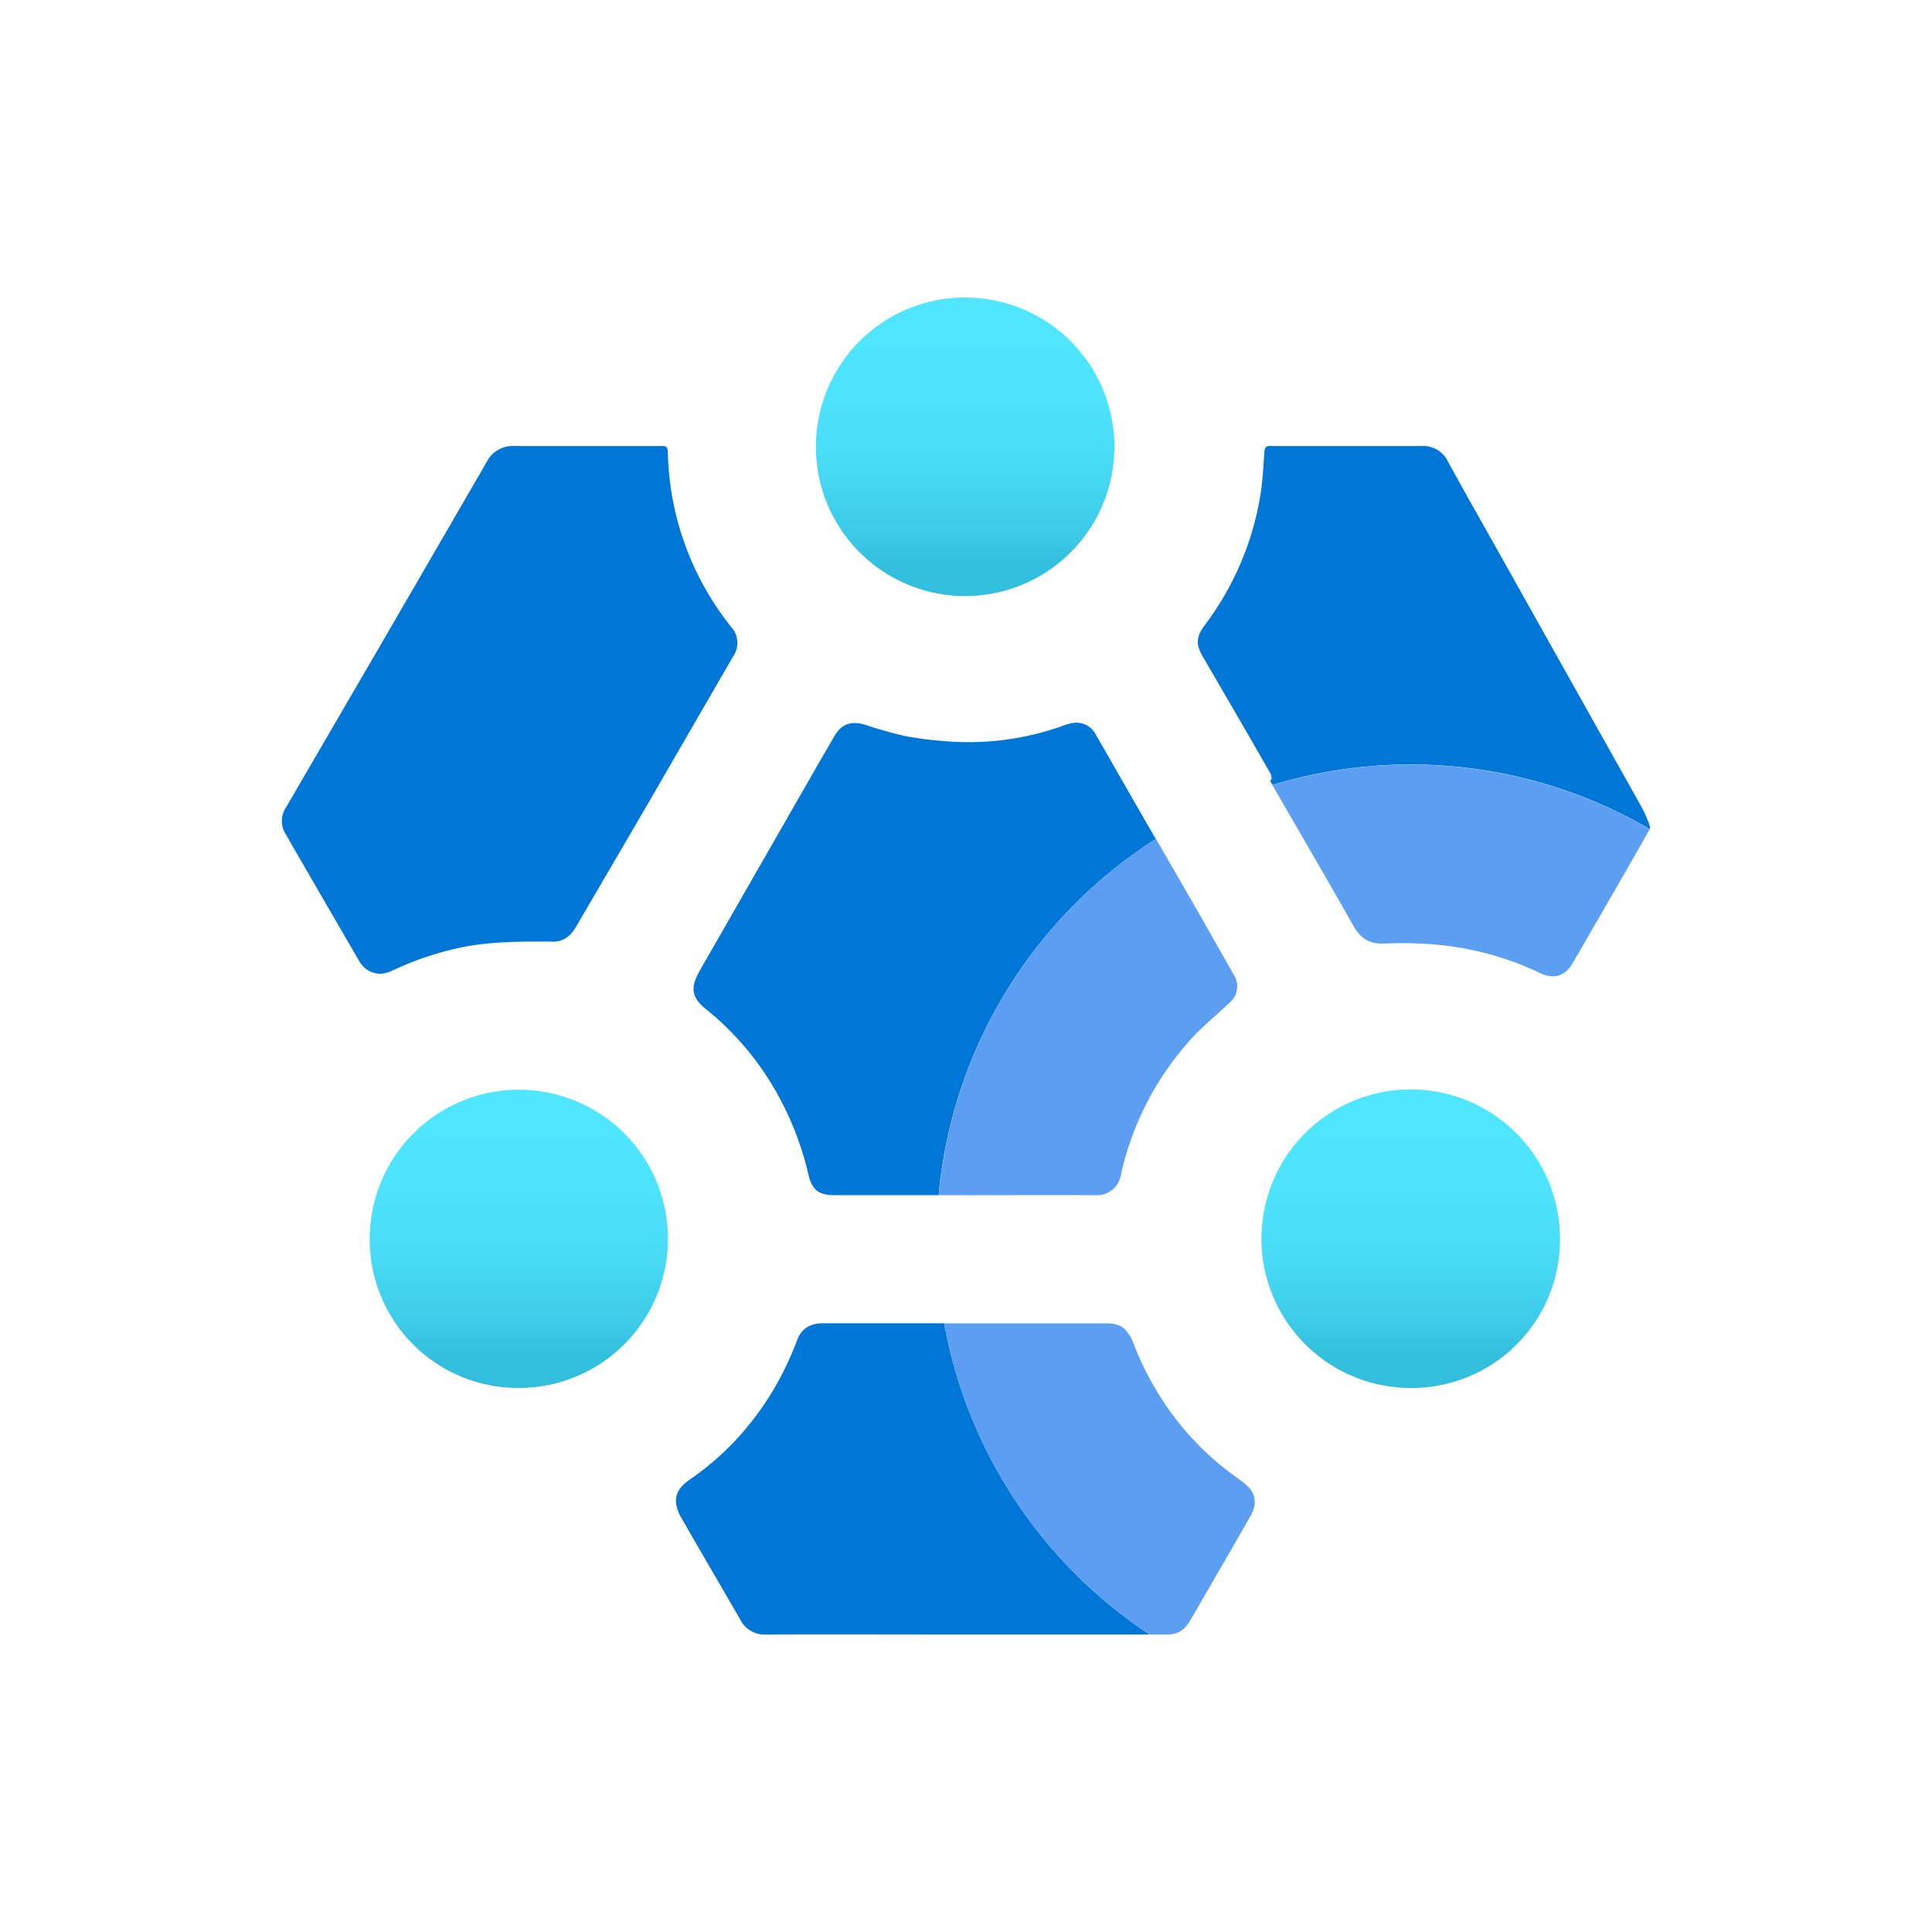
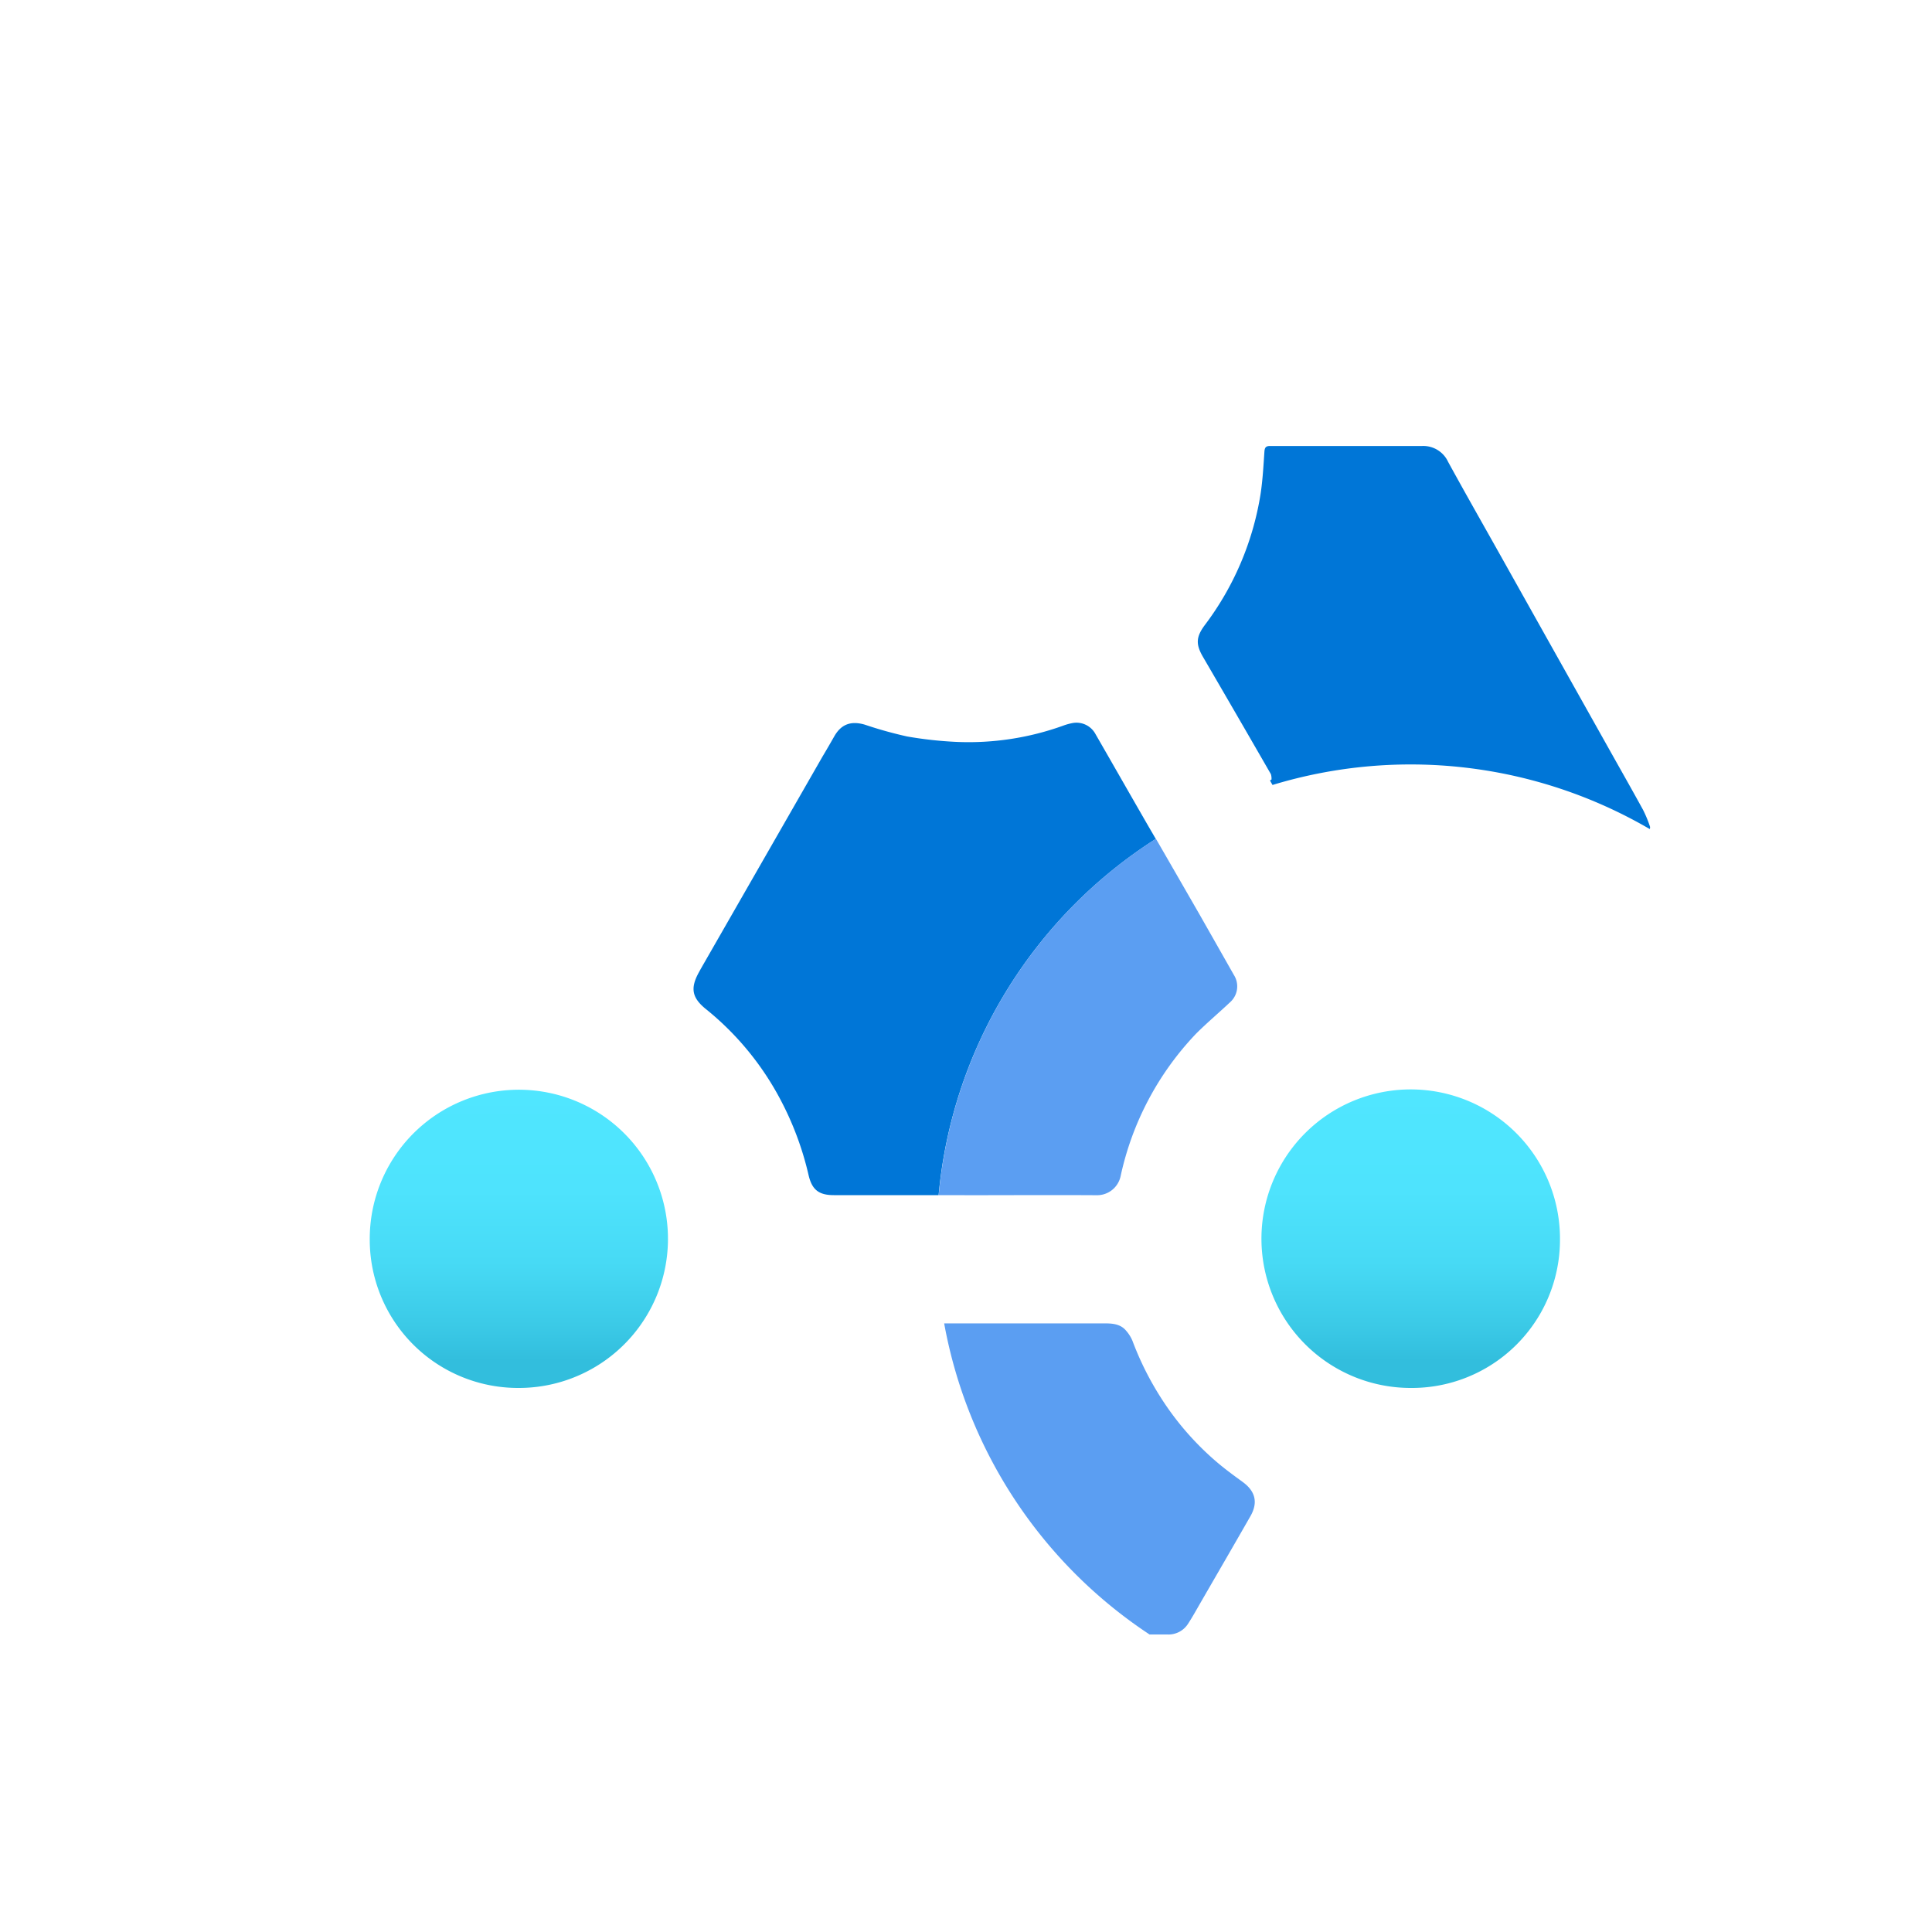
<svg xmlns="http://www.w3.org/2000/svg" xmlns:xlink="http://www.w3.org/1999/xlink" id="Calque_1" data-name="Calque 1" viewBox="0 0 500 500">
  <defs>
    <style>.cls-1{fill:#0076d7;}.cls-2{fill:url(#Dégradé_sans_nom_12);}.cls-3{fill:url(#Dégradé_sans_nom_12-2);}.cls-4{fill:url(#Dégradé_sans_nom_12-3);}.cls-5{fill:#5b9ef2;}</style>
    <linearGradient id="Dégradé_sans_nom_12" x1="365.08" y1="281.94" x2="365.08" y2="358.99" gradientUnits="userSpaceOnUse">
      <stop offset="0" stop-color="#50e6ff" />
      <stop offset="0.34" stop-color="#4ee3fd" />
      <stop offset="0.58" stop-color="#47daf5" />
      <stop offset="0.79" stop-color="#3bcae7" />
      <stop offset="0.91" stop-color="#32bedd" />
    </linearGradient>
    <linearGradient id="Dégradé_sans_nom_12-2" x1="249.77" y1="77" x2="249.77" y2="154.05" xlink:href="#Dégradé_sans_nom_12" />
    <linearGradient id="Dégradé_sans_nom_12-3" x1="134.28" y1="281.93" x2="134.28" y2="359" xlink:href="#Dégradé_sans_nom_12" />
  </defs>
-   <path class="cls-1" d="M138.83,243.68c-7,0-13.91.23-20.74,1.79a79.38,79.38,0,0,0-15.78,5.37c-1.66.78-3.36,1.49-5.28,1a6.35,6.35,0,0,1-4-3Q84.4,234,75.78,219.09c-.64-1.1-1.25-2.21-1.9-3.31A6.28,6.28,0,0,1,74,209q10.8-18.57,21.61-37.12,15.19-26.15,30.34-52.32a7.56,7.56,0,0,1,7.18-4.14c12.57,0,25.14,0,37.72,0,1.79,0,1.92.14,2,2a74.81,74.81,0,0,0,16.43,44.9,6.09,6.09,0,0,1,.47,7.53q-10.78,18.63-21.56,37.27c-5.33,9.18-10.71,18.34-16.06,27.51q-1.55,2.63-3.07,5.26c-1.45,2.49-3.49,4-6.51,3.8C141.3,243.63,140.07,243.68,138.83,243.68Z" />
  <path class="cls-2" d="M365,359.2a38.63,38.63,0,1,1,38.72-38.3A38.34,38.34,0,0,1,365,359.2Z" />
-   <path class="cls-3" d="M249.89,77a38.63,38.63,0,1,1-38.74,38.66A38.58,38.58,0,0,1,249.89,77Z" />
  <path class="cls-4" d="M95.69,320.64A38.59,38.59,0,1,1,134,359.2,38.38,38.38,0,0,1,95.69,320.64Z" />
  <path class="cls-1" d="M299.12,217.11l-1.75-3c-4.62-8-9.21-16.07-13.84-24.1a5.59,5.59,0,0,0-5.93-2.89,14.73,14.73,0,0,0-2.42.67A72.25,72.25,0,0,1,247.44,192a101.28,101.28,0,0,1-12.66-1.4,104.83,104.83,0,0,1-11-3.07c-3.47-1-6-.17-7.81,2.93-1,1.75-2,3.5-3.06,5.26q-15.37,26.81-30.74,53.61c-.44.76-.87,1.52-1.29,2.29-2.31,4.19-1.79,6.66,1.92,9.62A75,75,0,0,1,202.2,285a80,80,0,0,1,7.08,19.21c.9,3.74,2.67,5.09,6.53,5.09h27.1A122.62,122.62,0,0,1,299.12,217.11Z" />
  <path class="cls-1" d="M426.93,214.6a1,1,0,0,0,.09-.66,31.63,31.63,0,0,0-1.81-4.37c-3.06-5.58-6.21-11.11-9.32-16.66l-13.66-24.35L388.46,144c-4.57-8.15-9.2-16.27-13.69-24.47a7.07,7.07,0,0,0-6.68-4.11q-19.69,0-39.39,0c-1.09,0-1.39.39-1.47,1.46-.25,3.69-.45,7.39-1,11a76.09,76.09,0,0,1-14.51,34c-2.2,3-2.26,4.9-.4,8.11q8.83,15.15,17.58,30.35a3.81,3.81,0,0,1,.16,1.42l-.39.2c.11.21.21.42.33.62s.22.38.32.57a122.91,122.91,0,0,1,97.63,11.41Z" />
-   <path class="cls-1" d="M244.35,342.47H212.61c-3.1.1-5.29,1.46-6.36,4.47-.45,1.28-1,2.51-1.53,3.76A76.59,76.59,0,0,1,190,373.13a74.57,74.57,0,0,1-11.7,9.94c-2.14,1.51-3.68,3.41-3.3,6.18a10.2,10.2,0,0,0,1.31,3.53c5.07,8.83,10.21,17.61,15.31,26.43a6.91,6.91,0,0,0,6.5,3.79c17.27-.06,34.54,0,51.81,0h0q23.79,0,47.58,0A122.73,122.73,0,0,1,244.35,342.47Z" />
  <path class="cls-5" d="M249.59,309.32c11.41,0,22.83-.07,34.25,0a6.22,6.22,0,0,0,6.17-4.91,76.84,76.84,0,0,1,19.57-36.93c2.81-2.8,5.86-5.36,8.75-8.09a5.49,5.49,0,0,0,1-7.07q-4.5-7.94-9-15.85-5.58-9.7-11.18-19.4a122.62,122.62,0,0,0-56.21,92.23h6.68Z" />
-   <path class="cls-5" d="M358.26,244.19a96,96,0,0,1,17.61.76,78.91,78.91,0,0,1,22.75,6.9c3.55,1.66,6.42.78,8.4-2.62q5.64-9.71,11.23-19.42,4.26-7.38,8.48-14.8a2.23,2.23,0,0,0,.2-.41,122.91,122.91,0,0,0-97.63-11.41c7,12.14,14.08,24.25,21,36.46C352.12,242.93,354.49,244.36,358.26,244.19Z" />
  <path class="cls-5" d="M307.46,420.24c1.13-1.73,2.13-3.54,3.16-5.33,4.34-7.51,8.69-15,13-22.54,2-3.52,1.28-6.43-2-8.83-2.05-1.5-4.12-3-6.07-4.62a74.4,74.4,0,0,1-15.2-17.33A78.32,78.32,0,0,1,293.08,347a9.46,9.46,0,0,0-1.63-2.6c-1.43-1.74-3.48-1.91-5.54-1.91H244.35A122.73,122.73,0,0,0,297.5,423h4.58A6,6,0,0,0,307.46,420.24Z" />
</svg>